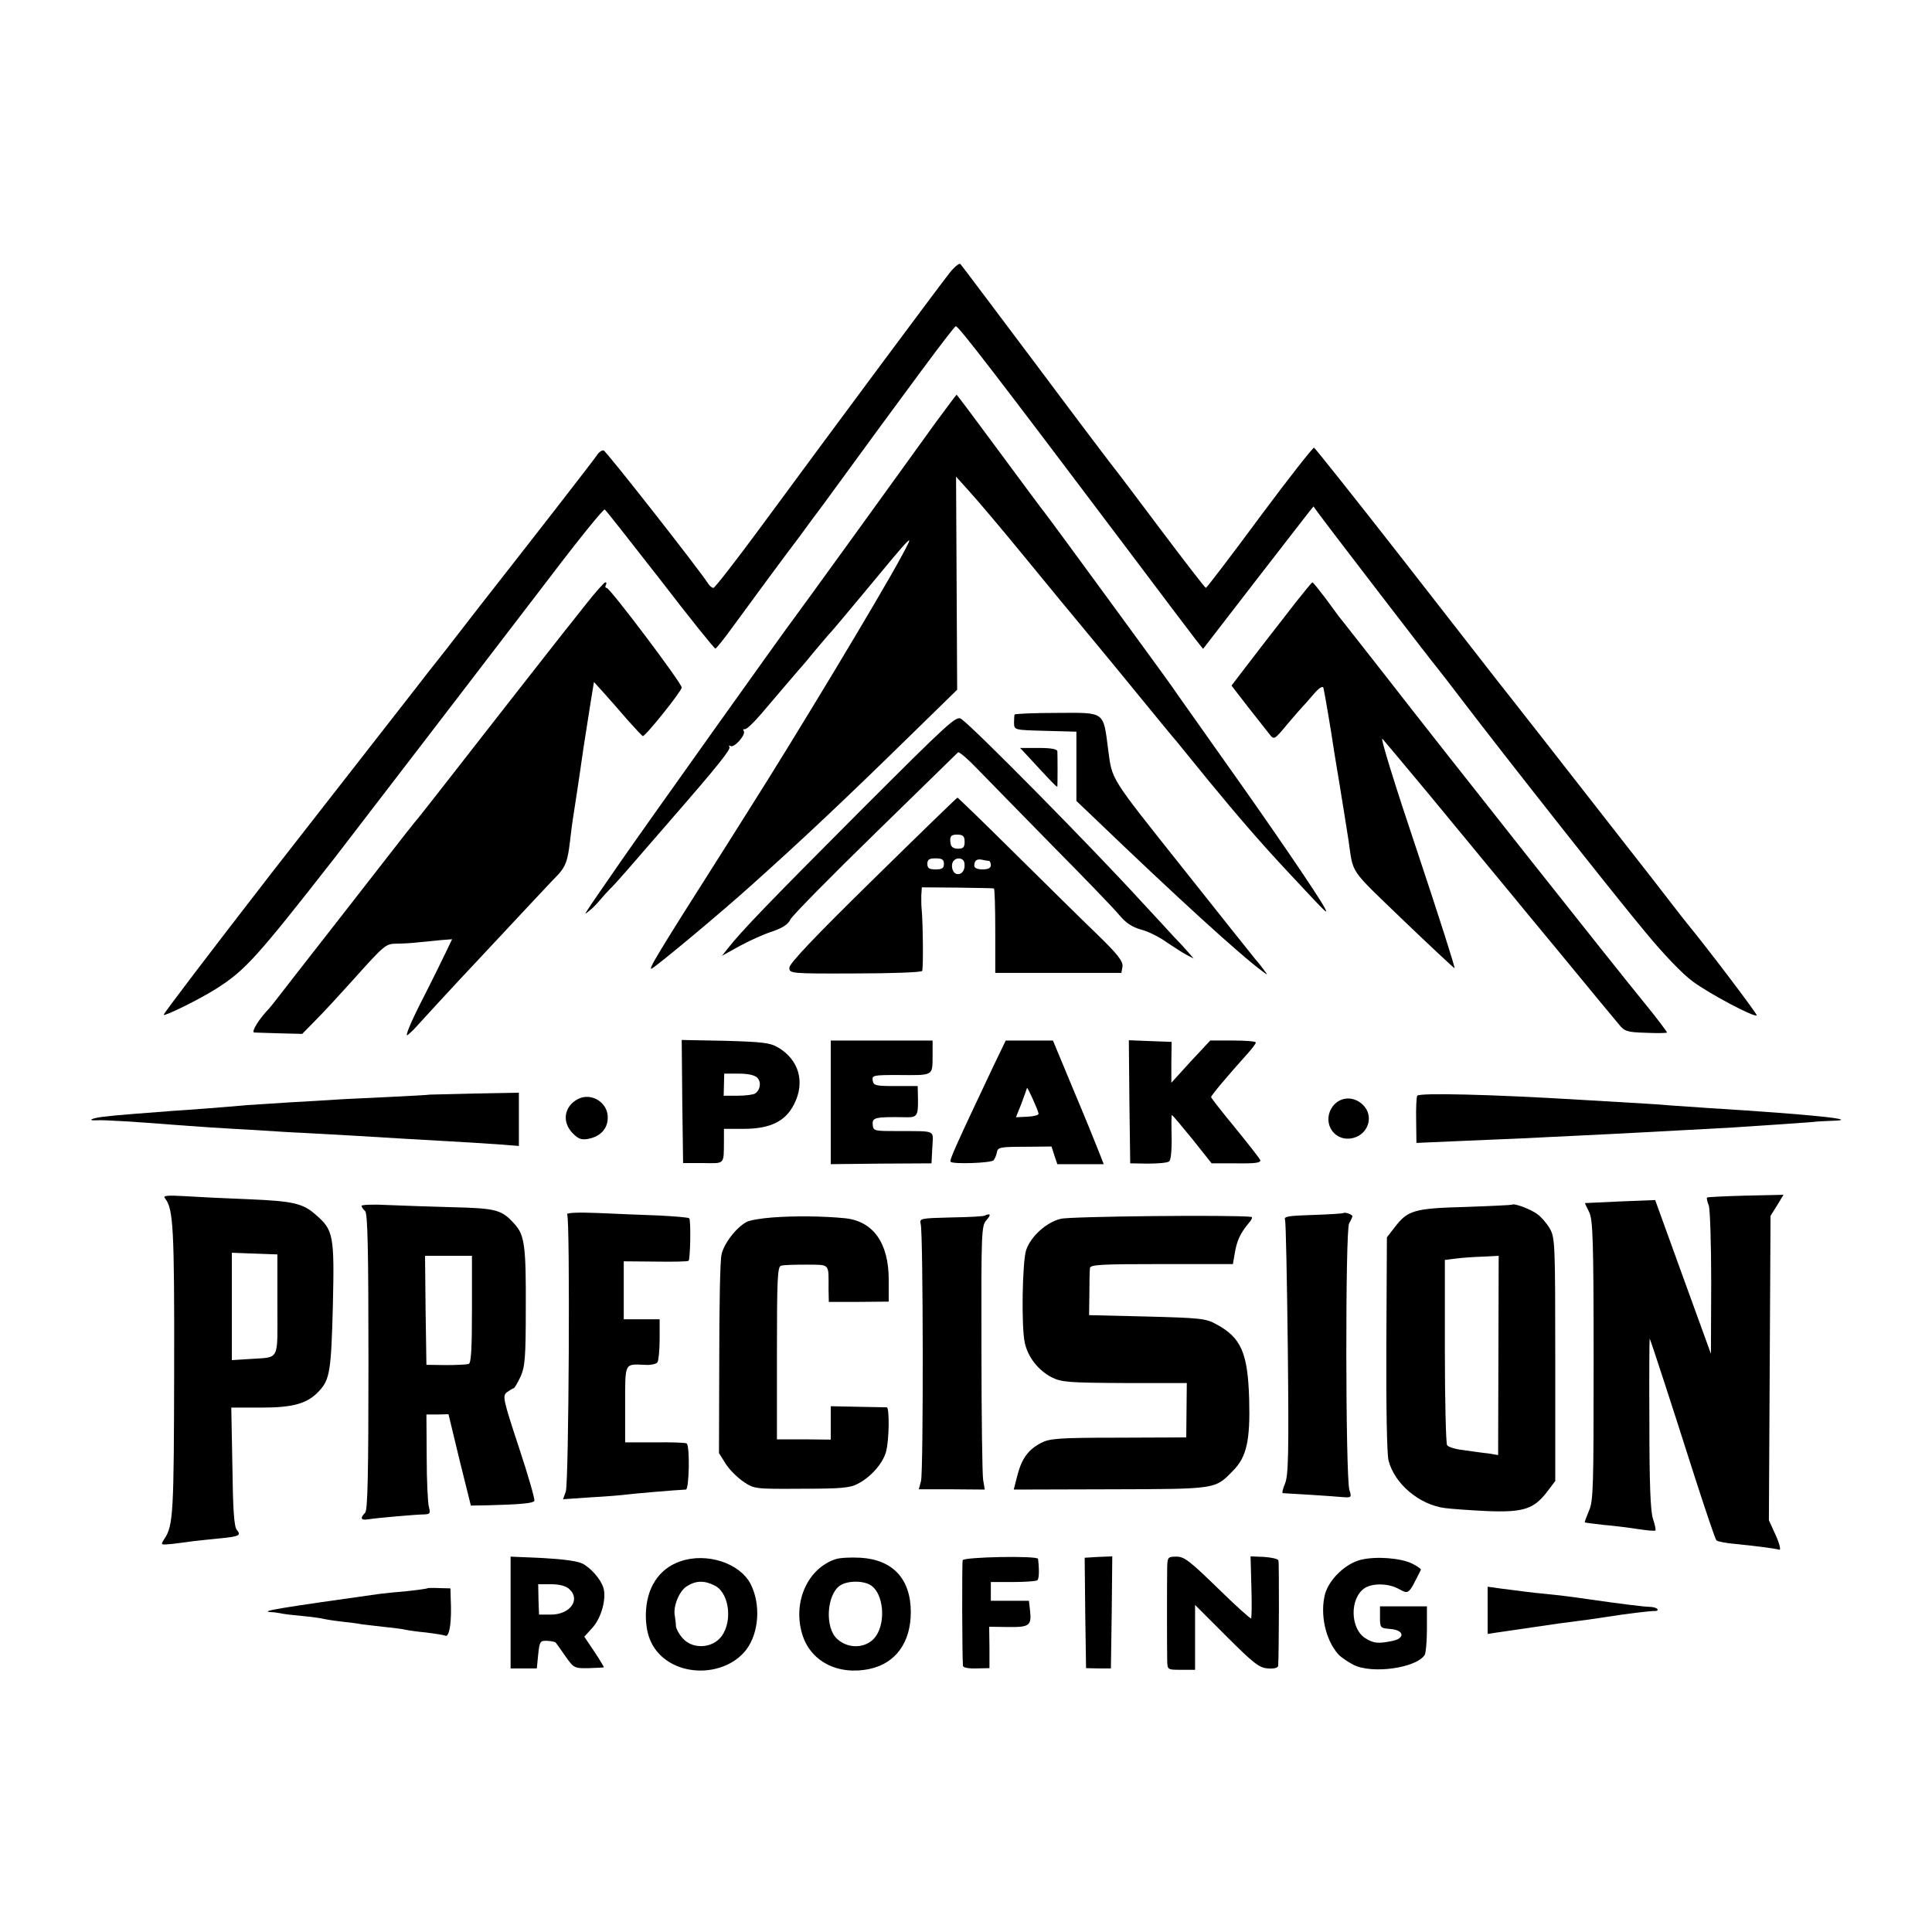
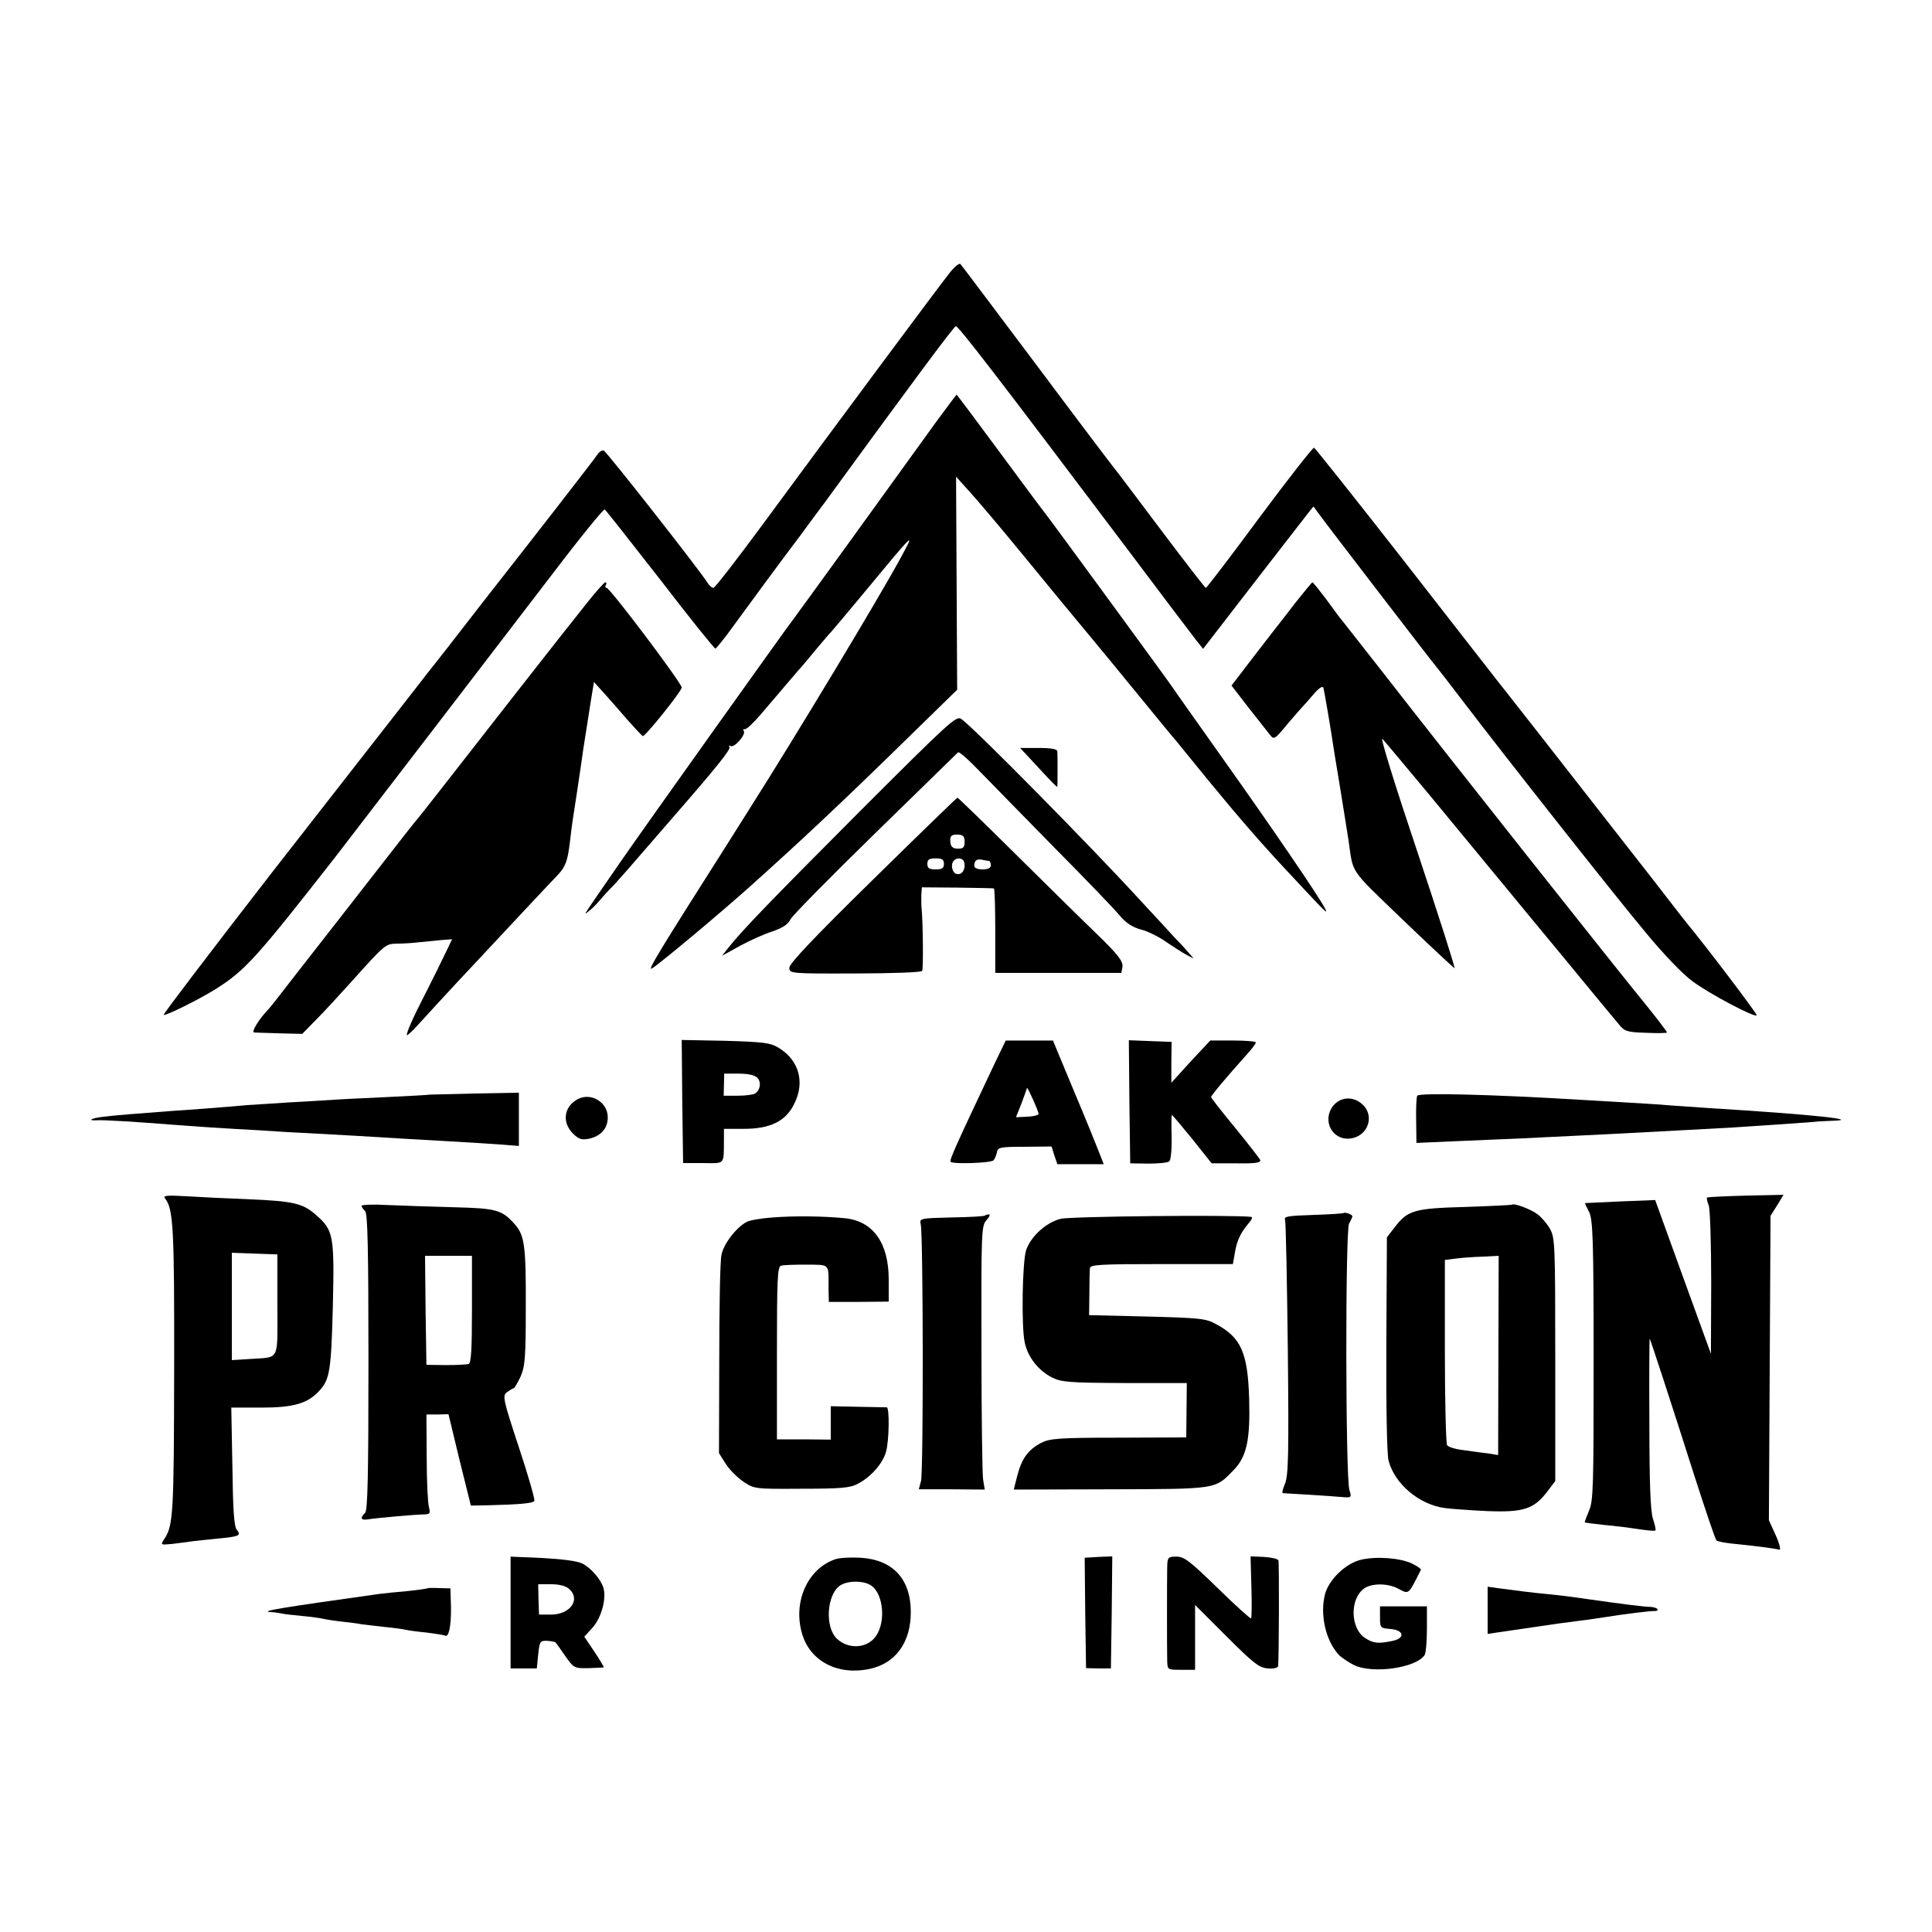
<svg xmlns="http://www.w3.org/2000/svg" version="1.0" width="700pt" height="700pt" viewBox="0 0 700 700" preserveAspectRatio="xMidYMid meet">
  <g transform="translate(0,700) scale(0.1,-0.1)" fill="#000000" stroke="none">
    <path d="M3442 6013 c-33 -41 -407 -544 -680 -915 -92 -125 -172 -228 -177 -228 -6 0 -15 8 -21 18 -32 50 -367 477 -377 480 -7 1 -17 -6 -24 -17 -10 -16 -238 -309 -420 -541 -23 -30 -81 -104 -128 -165 -48 -60 -95 -121 -105 -134 -24 -31 -44 -56 -526 -674 -217 -280 -393 -511 -391 -514 6 -5 133 58 191 95 104 66 145 111 431 477 64 83 623 811 784 1022 101 133 188 240 192 237 4 -2 94 -117 201 -254 106 -138 196 -250 200 -250 3 0 33 37 66 83 53 73 190 259 242 327 10 14 48 66 85 115 315 432 470 641 478 643 8 3 145 -175 622 -808 121 -161 232 -308 247 -327 l27 -34 183 237 c101 130 191 247 200 258 l17 21 16 -22 c24 -34 418 -547 430 -560 5 -6 48 -61 95 -123 144 -189 545 -698 662 -838 65 -79 135 -152 171 -178 61 -45 223 -131 232 -123 3 4 -178 243 -253 334 -9 11 -30 38 -47 60 -54 70 -109 141 -176 226 -163 209 -443 567 -465 594 -13 17 -165 212 -339 435 -174 223 -320 406 -324 408 -4 1 -93 -112 -197 -252 -104 -141 -192 -256 -195 -256 -3 0 -77 96 -165 213 -87 116 -161 214 -164 217 -3 3 -129 169 -279 370 -151 201 -277 369 -281 373 -4 5 -21 -9 -38 -30z" />
    <path d="M3393 5473 c-151 -210 -505 -699 -516 -713 -26 -33 -539 -753 -627 -880 -151 -219 -137 -197 -115 -180 11 8 28 26 39 39 11 13 27 31 36 40 16 14 78 86 226 257 163 187 212 249 207 257 -3 6 -2 7 4 4 13 -8 56 41 48 54 -4 5 -2 8 3 7 6 -2 31 22 57 52 84 99 130 152 140 164 6 6 33 38 60 71 28 33 52 62 56 65 3 3 50 59 105 125 203 245 201 243 148 145 -81 -149 -379 -644 -553 -918 -25 -40 -62 -98 -82 -130 -244 -384 -285 -451 -267 -441 23 13 250 202 362 303 173 155 327 299 572 539 l172 168 -2 386 -2 386 45 -50 c25 -27 116 -134 201 -238 85 -104 189 -230 230 -279 42 -50 127 -154 190 -231 63 -77 122 -149 132 -160 9 -11 62 -76 118 -145 112 -136 189 -225 291 -334 139 -149 142 -152 129 -126 -23 44 -190 289 -365 535 -93 132 -178 251 -187 265 -21 31 -444 609 -461 630 -7 8 -81 108 -166 223 -84 114 -154 207 -155 207 -1 0 -34 -44 -73 -97z" />
    <path d="M2120 4807 c-36 -45 -70 -89 -77 -97 -17 -21 -337 -430 -442 -565 -47 -60 -90 -115 -96 -121 -5 -6 -21 -26 -35 -44 -14 -18 -119 -153 -233 -299 -114 -146 -218 -279 -230 -295 -12 -16 -27 -34 -32 -40 -37 -38 -66 -86 -54 -87 8 0 50 -2 94 -3 l80 -2 50 51 c28 28 86 91 130 140 121 135 122 135 163 136 20 0 56 2 80 5 23 2 59 6 81 8 l39 3 -22 -46 c-12 -25 -52 -107 -90 -181 -39 -77 -60 -128 -49 -120 10 8 20 18 23 21 5 6 162 177 235 254 166 178 273 292 287 306 27 29 35 51 43 119 4 36 9 74 11 85 3 18 25 162 38 255 3 19 8 51 11 70 3 19 10 65 16 102 l11 67 38 -42 c21 -23 59 -67 85 -97 27 -30 51 -56 54 -57 8 -3 141 163 141 176 0 16 -260 361 -272 361 -5 0 -6 5 -3 10 3 6 3 10 -2 10 -4 0 -37 -37 -73 -83z" />
    <path d="M4695 4818 c-31 -40 -67 -87 -80 -103 -13 -17 -53 -68 -88 -114 l-65 -85 61 -79 c34 -43 69 -88 78 -99 15 -19 17 -18 64 39 27 32 52 60 55 63 3 3 20 22 38 43 20 24 34 33 37 25 3 -11 26 -143 40 -238 2 -14 11 -65 19 -115 13 -81 28 -173 32 -200 18 -124 0 -98 196 -287 99 -95 184 -174 188 -176 4 -2 -57 189 -135 423 -79 235 -136 418 -126 408 9 -10 85 -101 170 -203 193 -234 178 -216 231 -280 25 -30 53 -64 62 -75 9 -11 96 -117 194 -235 97 -118 187 -227 200 -242 20 -25 30 -28 98 -30 42 -2 76 -1 76 1 0 3 -41 57 -77 101 -105 128 -726 912 -945 1194 -87 110 -161 206 -166 211 -4 6 -27 36 -50 68 -24 31 -44 57 -47 57 -2 0 -29 -33 -60 -72z" />
-     <path d="M3676 4411 c-1 -3 -2 -17 -2 -31 1 -25 1 -25 114 -28 l112 -3 0 -125 0 -126 63 -60 c301 -289 529 -497 612 -558 19 -14 19 -14 5 5 -8 11 -22 29 -32 40 -9 11 -129 161 -266 334 -263 331 -252 313 -267 426 -18 139 -10 133 -185 132 -83 0 -152 -3 -154 -6z" />
    <path d="M3112 4057 c-333 -334 -423 -428 -474 -492 l-22 -28 65 36 c35 19 88 43 117 52 37 13 57 25 66 44 8 15 146 155 308 313 161 157 296 289 299 292 4 4 40 -28 80 -70 41 -42 163 -167 272 -278 109 -110 214 -219 232 -241 24 -29 47 -44 79 -53 25 -6 67 -27 93 -46 27 -18 59 -39 73 -46 l25 -13 -20 23 c-11 13 -33 37 -50 54 -16 18 -70 76 -120 130 -179 196 -606 629 -652 661 -18 13 -42 -9 -371 -338z" />
    <path d="M3726 4258 c81 -88 104 -112 105 -108 1 7 1 113 0 128 -1 8 -22 12 -68 12 l-67 0 30 -32z" />
    <path d="M3162 3812 c-212 -208 -302 -303 -302 -318 0 -21 2 -22 238 -21 130 0 240 4 243 9 5 8 3 181 -2 228 -1 8 -1 29 -1 45 l2 30 128 -1 c70 -1 129 -2 133 -3 3 0 5 -70 5 -153 l0 -153 228 0 229 0 4 23 c2 19 -16 43 -89 114 -51 49 -186 182 -299 294 -113 112 -208 204 -210 204 -2 0 -140 -134 -307 -298z m333 138 c0 -20 -5 -25 -24 -25 -16 0 -25 6 -27 19 -4 27 2 33 28 32 18 -1 23 -7 23 -26z m-75 -80 c0 -16 -7 -20 -30 -20 -23 0 -30 4 -30 20 0 16 7 20 30 20 23 0 30 -4 30 -20z m73 8 c7 -24 -5 -47 -24 -45 -19 1 -27 36 -12 50 11 11 31 8 36 -5z m90 3 c4 -1 7 -8 7 -16 0 -10 -10 -15 -30 -15 -18 0 -30 5 -30 13 0 19 9 26 28 22 9 -2 20 -4 25 -4z" />
    <path d="M2472 3009 l3 -223 73 0 c80 -1 74 -7 75 82 l0 42 72 0 c95 0 151 27 182 89 41 80 18 161 -58 206 -29 17 -56 20 -192 24 l-157 3 2 -223z m272 86 c15 -16 11 -44 -8 -57 -6 -4 -34 -8 -62 -8 l-52 0 1 40 1 40 52 0 c34 0 58 -5 68 -15z" />
-     <path d="M3010 3006 l0 -224 183 2 182 1 3 58 c3 65 18 58 -128 59 -83 0 -86 0 -88 24 -2 25 9 28 120 26 41 -1 45 5 44 68 l-1 45 -80 0 c-73 0 -80 2 -83 20 -3 19 2 20 90 20 131 -1 126 -4 127 66 l0 59 -185 0 -184 0 0 -224z" />
    <path d="M3602 3143 c-139 -294 -162 -345 -158 -352 6 -10 146 -5 156 5 4 5 10 18 12 29 3 18 11 20 101 20 l97 1 10 -32 11 -32 84 0 84 0 -18 46 c-10 26 -51 127 -92 224 l-74 178 -86 0 -85 0 -42 -87z m161 -178 c1 -5 -17 -10 -40 -11 l-42 -2 20 50 c10 27 19 52 20 56 0 8 39 -77 42 -93z" />
    <path d="M4092 3008 l3 -223 65 -1 c36 0 70 3 76 8 6 4 10 40 9 88 -1 44 -1 80 1 80 2 0 35 -39 74 -87 l70 -88 90 0 c69 -1 89 2 86 12 -3 7 -44 59 -91 117 -48 58 -87 108 -87 111 0 6 58 75 129 154 18 20 33 39 33 44 0 4 -37 7 -82 7 l-83 0 -71 -76 -70 -77 0 74 1 74 -78 3 -77 3 2 -223z" />
    <path d="M1557 3034 c-1 -1 -72 -5 -157 -9 -85 -4 -173 -8 -195 -10 -22 -1 -92 -6 -155 -9 -63 -4 -133 -9 -155 -10 -74 -7 -220 -18 -270 -21 -105 -8 -212 -16 -249 -21 -44 -5 -63 -15 -25 -13 22 2 148 -6 274 -16 28 -2 91 -7 140 -10 50 -3 126 -8 170 -10 44 -3 121 -8 170 -10 50 -3 131 -7 180 -10 133 -8 228 -14 340 -20 55 -3 135 -8 178 -11 l77 -6 0 97 0 96 -161 -3 c-88 -2 -161 -4 -162 -4z" />
    <path d="M5135 3030 c-3 -4 -5 -45 -4 -90 l1 -81 137 6 c75 3 181 8 236 10 55 3 147 7 205 10 98 5 152 7 405 21 55 3 129 7 165 9 142 9 266 18 290 20 14 2 43 3 64 4 121 3 -65 23 -439 46 -55 4 -120 8 -145 10 -41 4 -84 6 -320 20 -327 20 -588 26 -595 15z" />
    <path d="M2094 3018 c-51 -27 -59 -84 -18 -125 20 -20 31 -24 57 -19 43 9 68 36 69 75 2 56 -59 94 -108 69z" />
    <path d="M4830 2993 c-41 -53 -3 -126 63 -118 63 8 89 81 44 123 -33 31 -80 29 -107 -5z" />
    <path d="M598 2658 c30 -38 34 -106 33 -623 -1 -514 -3 -562 -35 -610 -15 -23 -15 -23 27 -19 23 3 58 7 77 10 19 2 62 7 95 10 72 7 80 11 63 31 -10 12 -14 73 -16 230 l-4 213 109 0 c117 0 168 15 210 61 38 41 43 74 49 307 6 255 2 275 -60 329 -48 43 -81 51 -246 58 -80 3 -183 8 -229 11 -67 4 -82 2 -73 -8z m407 -386 c0 -209 11 -188 -102 -196 l-63 -4 0 194 0 195 82 -3 83 -3 0 -183z" />
    <path d="M6185 2661 c-2 -1 0 -14 6 -28 5 -13 9 -140 9 -281 l-1 -257 -101 278 -101 279 -126 -5 c-69 -3 -127 -6 -128 -6 -1 -1 6 -15 15 -33 13 -28 16 -95 16 -538 0 -459 -1 -509 -17 -544 -9 -22 -16 -40 -15 -42 2 -1 32 -5 68 -9 36 -3 92 -10 124 -15 33 -5 62 -8 64 -5 2 2 -2 21 -9 42 -9 27 -13 127 -13 346 -1 169 0 307 1 307 2 0 79 -236 163 -500 40 -124 75 -228 79 -231 3 -4 34 -10 68 -13 90 -9 146 -17 160 -21 6 -2 1 21 -13 52 l-25 55 3 552 3 551 24 38 23 38 -137 -3 c-75 -2 -138 -5 -140 -7z" />
    <path d="M1310 2631 c0 -4 6 -13 13 -19 9 -10 12 -133 12 -547 0 -414 -3 -537 -12 -546 -19 -19 -16 -28 10 -24 29 5 176 18 205 18 20 1 22 4 16 27 -4 14 -8 95 -8 180 l-1 155 40 0 40 1 40 -166 41 -165 60 1 c116 3 165 7 170 16 3 4 -22 92 -56 194 -58 176 -60 187 -43 200 10 7 21 14 24 14 3 0 14 19 25 42 16 36 19 68 19 247 1 221 -4 264 -38 303 -48 55 -67 60 -225 64 -81 2 -189 6 -239 8 -51 3 -93 1 -93 -3z m400 -375 c0 -146 -3 -195 -12 -198 -7 -2 -44 -4 -83 -4 l-70 1 -3 198 -2 197 85 0 85 0 0 -194z" />
    <path d="M5478 2635 c-2 -1 -78 -5 -169 -8 -185 -5 -209 -12 -256 -74 l-28 -36 -2 -386 c-1 -230 2 -401 8 -423 22 -85 112 -160 204 -172 22 -3 91 -8 154 -11 131 -5 169 7 218 72 l28 37 0 440 c0 423 -1 442 -20 475 -11 19 -31 42 -45 52 -24 18 -85 41 -92 34z m-49 -546 l-1 -361 -36 6 c-21 2 -61 8 -90 12 -29 3 -56 12 -59 18 -4 6 -8 160 -8 341 l0 330 40 5 c22 3 66 6 98 7 l57 3 -1 -361z" />
-     <path d="M2055 2600 c11 -18 6 -975 -5 -1004 l-10 -28 102 7 c57 3 114 8 128 10 21 3 185 17 215 18 12 0 15 158 3 167 -3 3 -55 5 -115 4 l-108 0 0 137 c0 153 -3 147 70 144 22 -2 43 3 47 9 4 6 8 44 8 84 l0 72 -65 0 -65 0 0 105 0 105 115 -1 c64 -1 118 0 120 3 6 6 9 148 2 154 -3 3 -52 7 -109 10 -56 2 -156 6 -221 9 -75 3 -116 1 -112 -5z" />
    <path d="M4868 2605 c-2 -2 -52 -5 -111 -7 -90 -3 -106 -5 -101 -18 3 -8 7 -219 10 -467 4 -382 2 -458 -10 -488 -8 -19 -12 -35 -8 -35 23 -1 183 -11 213 -14 36 -3 37 -2 28 26 -14 50 -15 939 -1 965 7 12 12 24 12 26 0 7 -27 16 -32 12z" />
    <path d="M2800 2589 c-41 -3 -85 -10 -96 -17 -37 -20 -83 -80 -90 -119 -5 -21 -8 -191 -8 -378 l-1 -340 24 -38 c13 -21 42 -50 64 -65 40 -27 42 -27 211 -26 142 0 177 3 204 18 47 24 90 73 102 115 12 42 13 161 3 162 -5 0 -52 1 -106 2 l-97 2 0 -60 0 -61 -97 1 -98 0 0 313 c0 269 2 313 15 316 8 3 50 4 93 4 86 -1 79 6 79 -89 l1 -46 108 0 109 1 0 80 c0 132 -56 211 -157 222 -80 8 -184 9 -263 3z" />
    <path d="M3569 2596 c-2 -3 -57 -6 -121 -7 -115 -3 -117 -3 -112 -25 9 -34 10 -896 1 -930 l-8 -30 120 0 119 -1 -6 36 c-3 20 -6 235 -6 477 -1 421 0 443 18 463 11 12 15 21 9 21 -5 0 -12 -2 -14 -4z" />
    <path d="M3843 2584 c-53 -13 -108 -64 -125 -113 -14 -42 -18 -278 -5 -336 11 -52 49 -100 97 -125 36 -18 60 -20 265 -21 l225 0 -1 -99 -1 -98 -245 -1 c-219 0 -250 -3 -281 -19 -46 -24 -70 -56 -86 -118 l-13 -51 351 1 c388 1 378 0 444 68 49 49 62 110 58 258 -5 169 -29 224 -121 273 -36 20 -60 22 -250 27 l-209 5 1 78 c0 42 1 84 2 92 1 13 37 15 260 15 l258 0 7 40 c7 44 20 72 50 108 11 12 15 22 10 23 -66 8 -658 2 -691 -7z" />
    <path d="M1850 1157 l0 -202 48 0 47 0 5 51 c5 47 7 50 33 49 15 -1 29 -4 30 -6 2 -2 18 -24 35 -49 31 -44 33 -45 85 -44 28 1 53 2 55 3 1 0 -14 26 -34 56 l-37 55 31 34 c32 37 50 106 38 144 -10 31 -45 71 -76 87 -18 9 -71 16 -144 20 l-116 5 0 -203z m212 86 c43 -38 4 -93 -66 -93 l-43 0 -2 55 -1 55 47 0 c29 0 53 -6 65 -17z" />
-     <path d="M2465 1343 c-79 -27 -124 -98 -125 -194 0 -67 18 -114 57 -150 85 -78 238 -66 307 24 46 61 53 164 16 237 -39 77 -160 116 -255 83z m125 -88 c56 -29 66 -143 16 -193 -36 -36 -101 -35 -133 3 -13 14 -23 34 -24 43 0 9 -2 26 -4 37 -7 35 16 91 44 108 33 21 64 21 101 2z" />
    <path d="M3028 1351 c-101 -33 -156 -154 -122 -270 29 -100 129 -152 244 -128 95 20 150 96 150 206 0 120 -65 190 -182 197 -35 2 -75 0 -90 -5z m129 -96 c43 -30 53 -128 18 -181 -30 -46 -99 -52 -142 -12 -45 41 -38 159 10 193 28 19 87 19 114 0z" />
-     <path d="M3488 1347 c-3 -10 -2 -349 1 -383 1 -6 20 -10 49 -9 l47 1 0 75 -1 75 69 -1 c77 -1 85 5 79 60 l-4 35 -69 0 -69 0 0 34 0 34 80 0 c43 0 83 3 88 6 7 4 8 37 3 78 -2 12 -269 7 -273 -5z" />
    <path d="M3932 1156 l3 -200 45 -1 45 0 3 203 2 203 -50 -2 -50 -3 2 -200z" />
    <path d="M4229 1323 c-1 -52 -1 -301 0 -340 1 -33 1 -33 51 -33 l50 0 0 117 0 118 114 -114 c99 -99 119 -114 150 -116 21 -2 36 2 37 9 3 32 4 373 1 382 -1 6 -25 11 -52 13 l-49 2 3 -110 c2 -61 1 -113 -1 -115 -2 -2 -57 47 -121 110 -101 98 -121 114 -149 114 -31 0 -33 -2 -34 -37z" />
    <path d="M4932 1349 c-56 -13 -116 -71 -131 -124 -19 -73 1 -166 48 -219 9 -10 34 -27 55 -38 67 -34 227 -12 258 36 4 6 8 48 8 94 l0 82 -85 0 -85 0 0 -39 c0 -39 1 -40 37 -43 52 -4 55 -35 5 -44 -50 -10 -66 -8 -96 11 -54 35 -56 143 -3 180 27 19 84 19 121 0 42 -22 37 -26 84 67 2 3 -12 13 -30 22 -41 21 -130 28 -186 15z" />
    <path d="M1548 1245 c-2 -1 -34 -6 -73 -10 -38 -3 -83 -8 -100 -10 -356 -50 -438 -63 -394 -66 8 0 23 -2 34 -4 11 -3 47 -7 80 -10 33 -3 67 -8 75 -10 8 -2 38 -7 65 -10 28 -3 61 -7 75 -10 14 -2 52 -6 85 -10 33 -3 67 -8 75 -10 8 -2 42 -7 75 -10 32 -4 63 -9 67 -11 14 -9 23 34 22 103 l-2 68 -40 1 c-23 1 -42 1 -44 -1z" />
    <path d="M5390 1166 l0 -86 33 5 c17 2 79 12 137 20 58 9 125 18 150 21 25 3 70 9 100 14 82 13 173 24 187 23 7 0 11 3 8 7 -3 4 -15 8 -27 8 -19 0 -115 12 -218 27 -68 10 -110 15 -160 20 -54 5 -81 9 -167 20 l-43 6 0 -85z" />
  </g>
</svg>